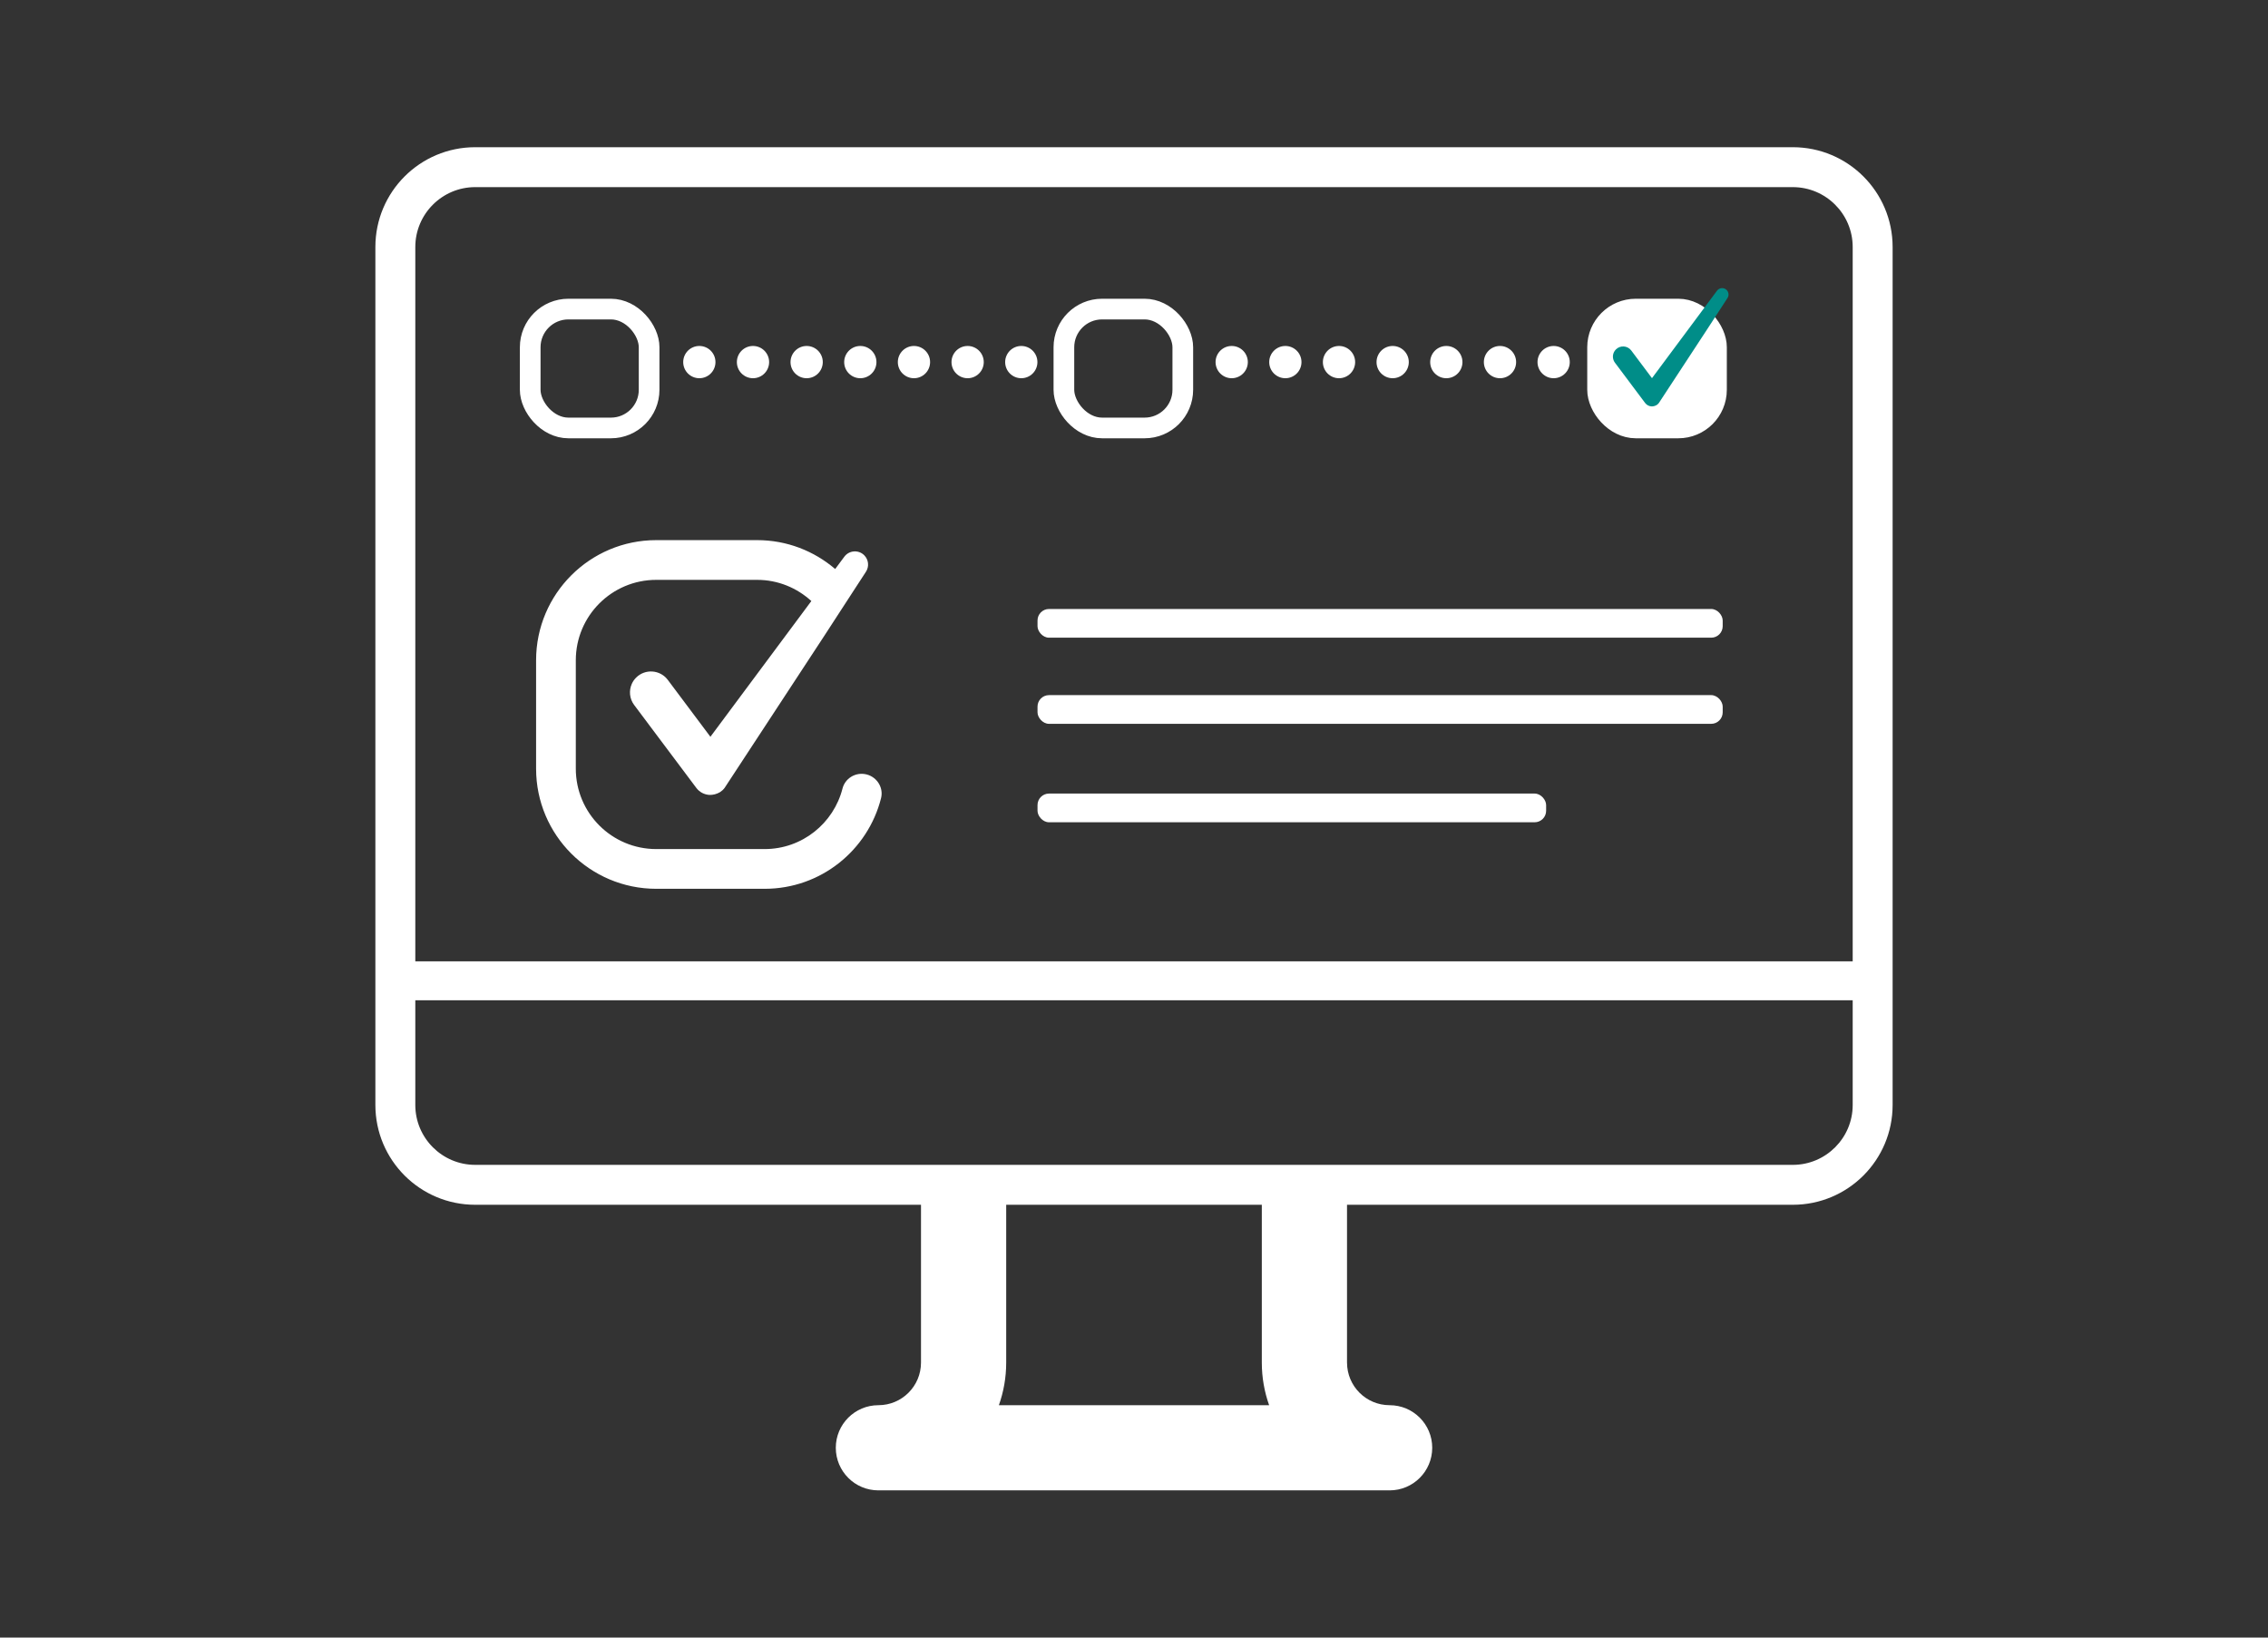
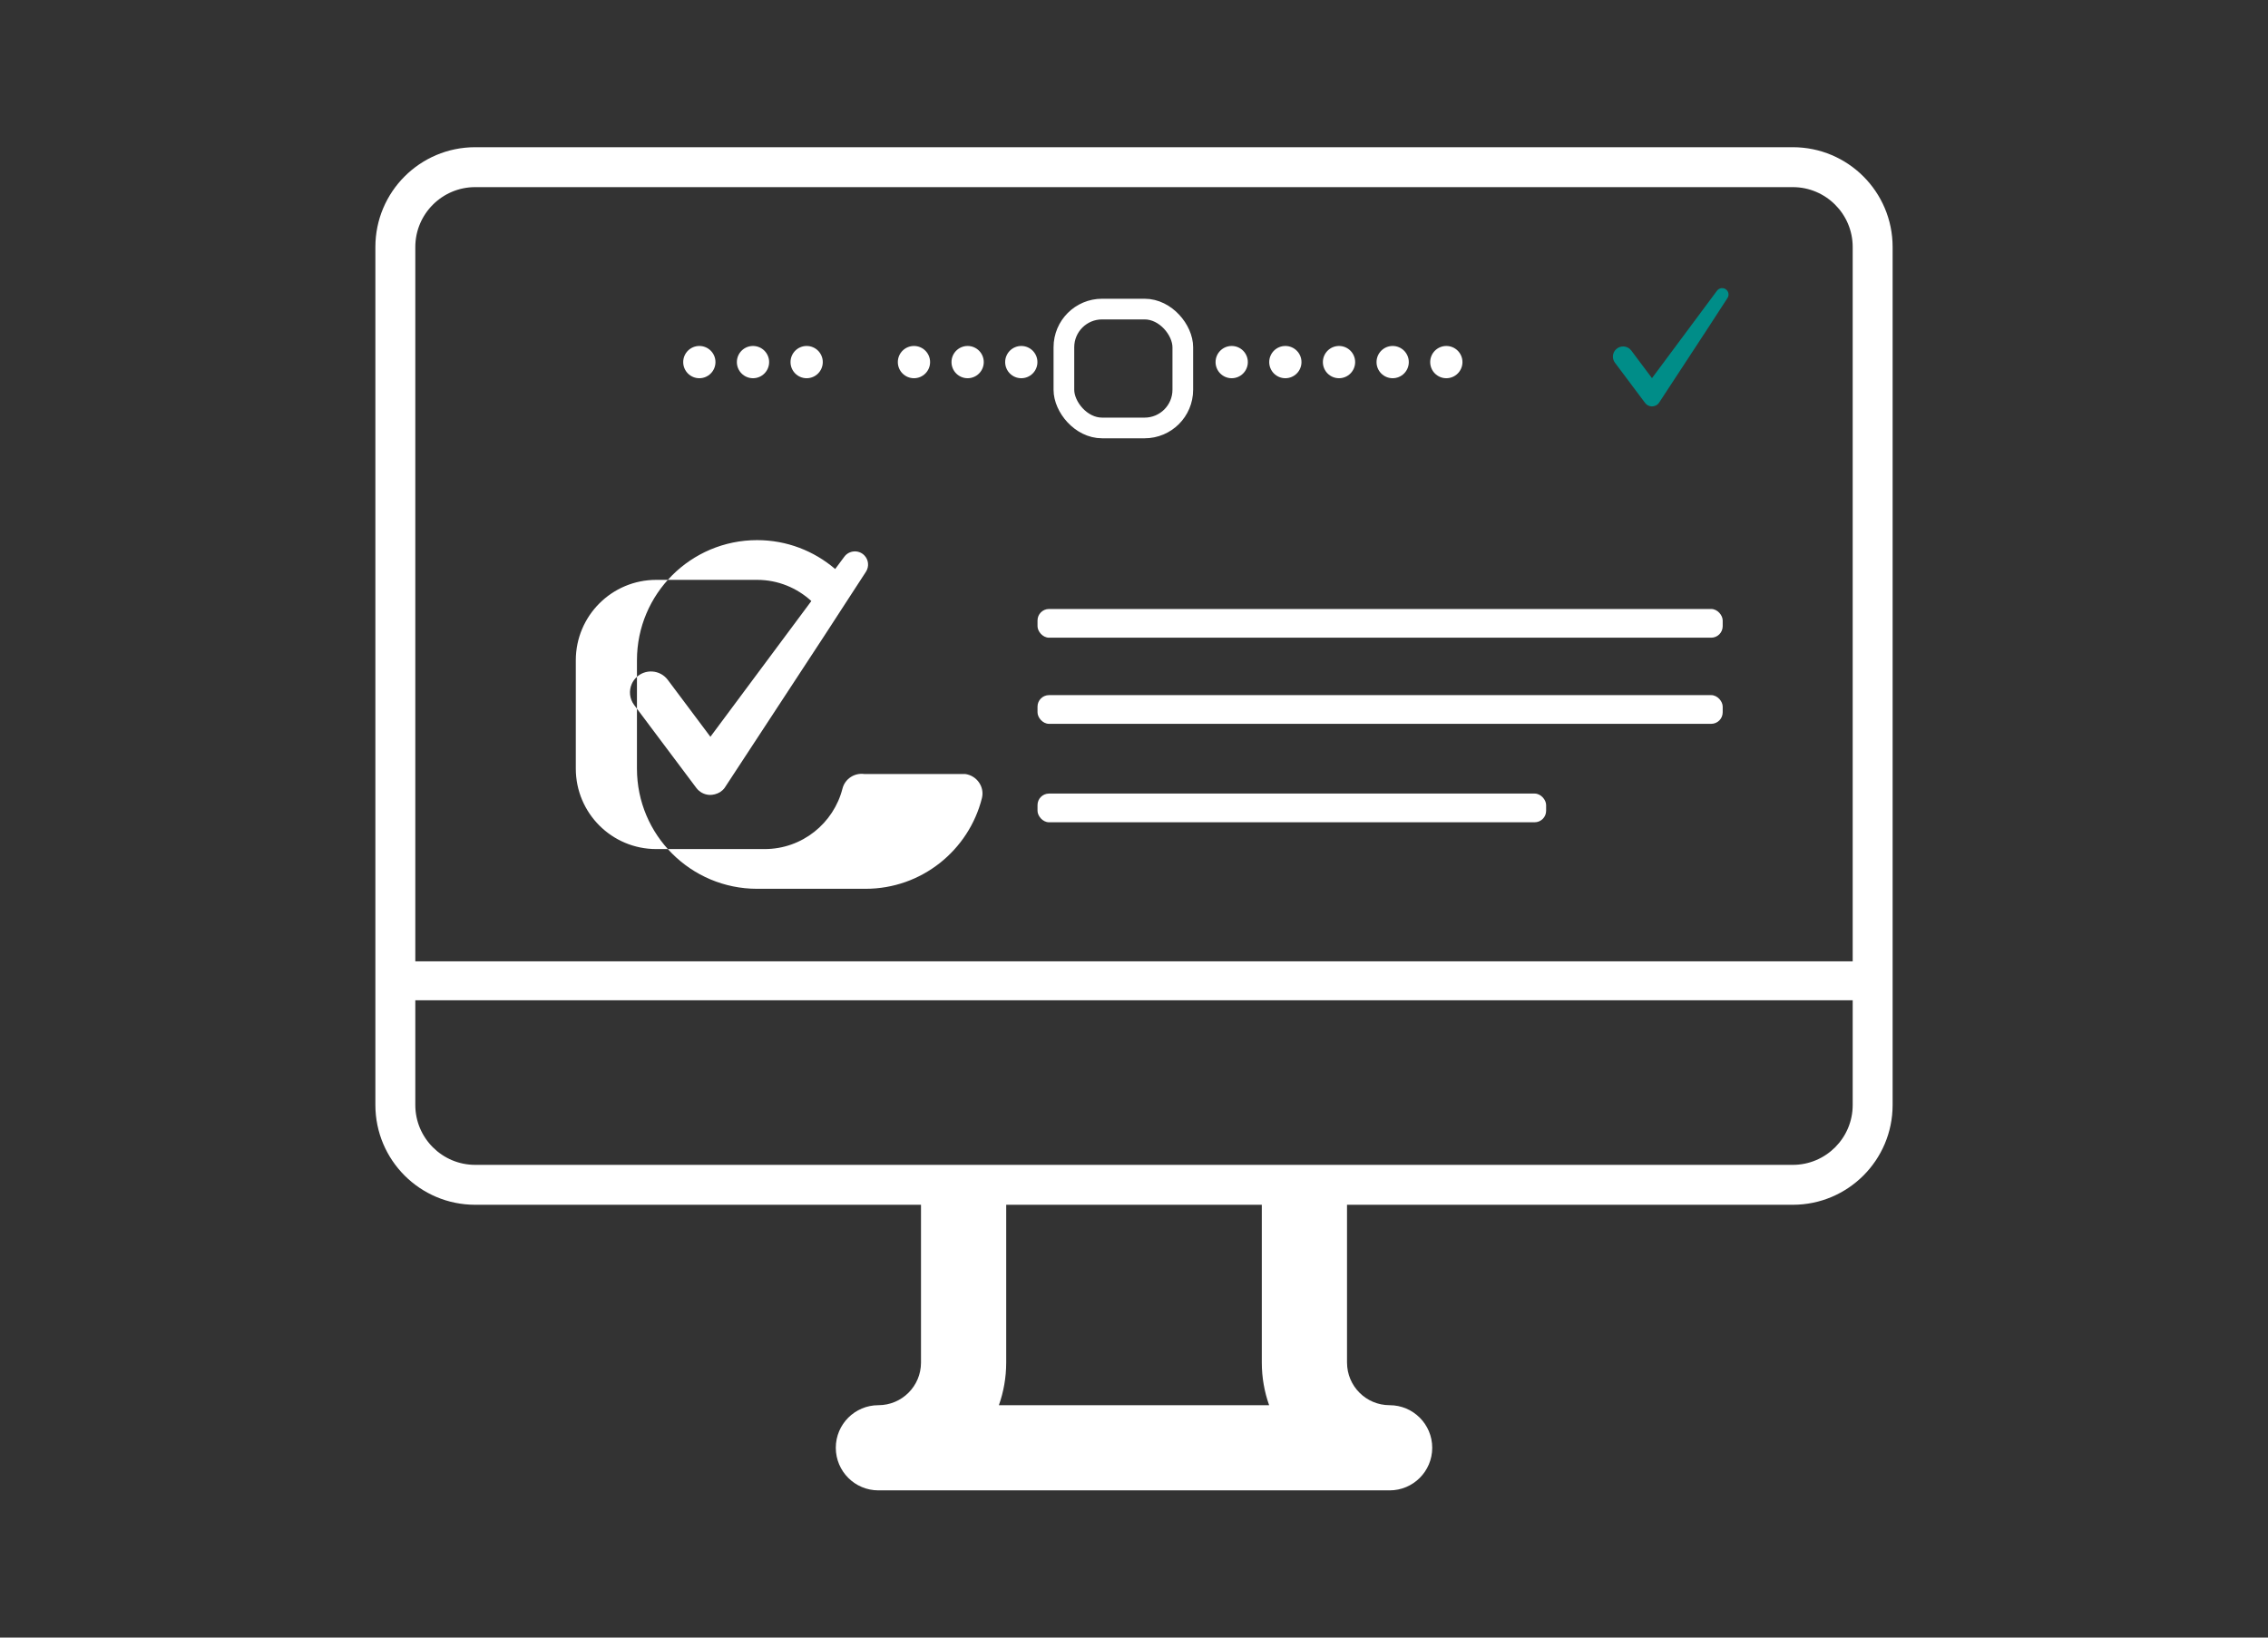
<svg xmlns="http://www.w3.org/2000/svg" id="Layer_1" data-name="Layer 1" viewBox="0 0 180 130">
  <rect x="0" y="0" width="180" height="130" fill="#333333" stroke="none" />
  <defs>
    <style>
      .cls-1, .cls-2 {
        fill: #fff;
      }

      .cls-1, .cls-3 {
        stroke: #fff;
        stroke-miterlimit: 10;
        stroke-width: 1.641px;
      }

      .cls-3 {
        fill: none;
      }

      .cls-4 {
        fill: #008d88;
      }
    </style>
  </defs>
  <path class="cls-2" d="M142.286,14.855c2.621,0,4.753,2.133,4.753,4.753v68.111c0,2.621-2.133,4.753-4.753,4.753H37.714c-2.621,0-4.753-2.133-4.753-4.753V19.608c0-2.621,2.133-4.753,4.753-4.753h104.572M142.286,11.686H37.714c-4.376,0-7.922,3.546-7.922,7.922v68.111c0,4.376,3.546,7.922,7.922,7.922h104.572c4.376,0,7.922-3.546,7.922-7.922V19.608c0-4.376-3.546-7.922-7.922-7.922h0Z" />
  <g>
-     <rect class="cls-3" x="42.08" y="24.536" width="9.437" height="9.437" rx="3.031" ry="3.031" />
    <rect class="cls-3" x="84.436" y="24.536" width="9.437" height="9.437" rx="3.031" ry="3.031" />
-     <rect class="cls-1" x="126.792" y="24.536" width="9.437" height="9.437" rx="3.031" ry="3.031" />
    <g>
      <circle class="cls-2" cx="55.503" cy="28.745" r="1.28" />
      <circle class="cls-2" cx="59.762" cy="28.745" r="1.28" />
      <circle class="cls-2" cx="72.537" cy="28.745" r="1.28" />
      <circle class="cls-2" cx="76.796" cy="28.745" r="1.28" />
      <circle class="cls-2" cx="81.055" cy="28.745" r="1.28" />
      <circle class="cls-2" cx="64.02" cy="28.745" r="1.28" />
-       <circle class="cls-2" cx="68.279" cy="28.745" r="1.28" />
    </g>
    <g>
      <circle class="cls-2" cx="97.754" cy="28.745" r="1.28" />
      <circle class="cls-2" cx="102.012" cy="28.745" r="1.28" />
      <circle class="cls-2" cx="114.788" cy="28.745" r="1.28" />
-       <circle class="cls-2" cx="119.047" cy="28.745" r="1.28" />
-       <circle class="cls-2" cx="123.305" cy="28.745" r="1.28" />
      <circle class="cls-2" cx="106.271" cy="28.745" r="1.28" />
      <circle class="cls-2" cx="110.529" cy="28.745" r="1.28" />
    </g>
    <path class="cls-4" d="M131.192,29.91l-.082.11-0.0 0-1.642-2.193c-.296-.395-.873-.436-1.222-.087-.071.071-.127.153-.166.24-.117.261-.089.574.091.814,1.08,1.442,2.395,3.196,2.395,3.196.127.17.315.26.506.271.137.005.28-.031.415-.111.063-.042.121-.095.17-.16t3.849-5.874c.072-.11.145-.224.219-.337.156-.24.314-.483.476-.733.148-.228.299-.46.452-.696.148-.228.298-.458.45-.693.131-.201.103-.466-.066-.636-.219-.219-.582-.193-.766.056l-5.079,6.832Z" />
  </g>
  <g>
-     <path class="cls-2" d="M68.604,61.445c-.788-.111-1.542.382-1.739,1.153-.704,2.759-3.204,4.805-6.179,4.805h-8.603c-3.526,0-6.384-2.858-6.384-6.384v-8.603c0-3.526,2.858-6.384,6.384-6.384h8.006c1.659,0,3.167.641,4.303,1.682l-7.843,10.549-.168.226-0.0 0-3.381-4.516c-.609-.813-1.798-.898-2.516-.18-.147.147-.261.315-.342.495-.24.538-.184,1.181.188,1.677,2.224,2.969,4.932,6.581,4.932,6.581.263.351.648.535,1.042.558.282.01.577-.064.855-.228.13-.086.249-.195.35-.33t7.928-12.097c.148-.227.3-.461.45-.693.321-.494.646-.995.98-1.509.305-.469.616-.948.931-1.433.305-.469.614-.944.928-1.426.269-.414.212-.961-.137-1.31-.451-.451-1.198-.396-1.578.115l-.727.978c-1.667-1.427-3.828-2.293-6.194-2.293h-8.005c-5.268,0-9.538,4.27-9.538,9.538v8.603c0,5.268,4.27,9.538,9.538,9.538h8.603c4.458,0,8.194-3.061,9.237-7.195.226-.897-.403-1.789-1.319-1.917Z" />
+     <path class="cls-2" d="M68.604,61.445c-.788-.111-1.542.382-1.739,1.153-.704,2.759-3.204,4.805-6.179,4.805h-8.603c-3.526,0-6.384-2.858-6.384-6.384v-8.603c0-3.526,2.858-6.384,6.384-6.384h8.006c1.659,0,3.167.641,4.303,1.682l-7.843,10.549-.168.226-0.0 0-3.381-4.516c-.609-.813-1.798-.898-2.516-.18-.147.147-.261.315-.342.495-.24.538-.184,1.181.188,1.677,2.224,2.969,4.932,6.581,4.932,6.581.263.351.648.535,1.042.558.282.01.577-.064.855-.228.13-.086.249-.195.35-.33t7.928-12.097c.148-.227.3-.461.45-.693.321-.494.646-.995.98-1.509.305-.469.616-.948.931-1.433.305-.469.614-.944.928-1.426.269-.414.212-.961-.137-1.31-.451-.451-1.198-.396-1.578.115l-.727.978c-1.667-1.427-3.828-2.293-6.194-2.293c-5.268,0-9.538,4.27-9.538,9.538v8.603c0,5.268,4.27,9.538,9.538,9.538h8.603c4.458,0,8.194-3.061,9.237-7.195.226-.897-.403-1.789-1.319-1.917Z" />
    <rect class="cls-2" x="82.343" y="48.344" width="54.379" height="2.279" rx=".913" ry=".913" />
    <rect class="cls-2" x="82.343" y="55.182" width="54.379" height="2.279" rx=".913" ry=".913" />
    <rect class="cls-2" x="82.343" y="62.997" width="40.366" height="2.279" rx=".913" ry=".913" />
  </g>
  <path class="cls-2" d="M106.906,108.17v-13.23c-2.254-.042-4.508-.081-6.762-.097v13.328c0,1.185.206,2.323.581,3.381h-21.449c.375-1.058.581-2.196.581-3.381v-13.235c-2.254.03-4.508.062-6.762.1v13.134c0,1.867-1.514,3.381-3.381,3.381h-0c-1.867,0-3.381,1.514-3.381,3.381v0c0,1.867,1.514,3.381,3.381,3.381h40.574c1.867,0,3.381-1.514,3.381-3.381v-0c0-1.867-1.514-3.381-3.381-3.381h-0c-1.867,0-3.381-1.514-3.381-3.381Z" />
  <rect class="cls-2" x="31.106" y="76.315" width="116.722" height="3.091" />
</svg>